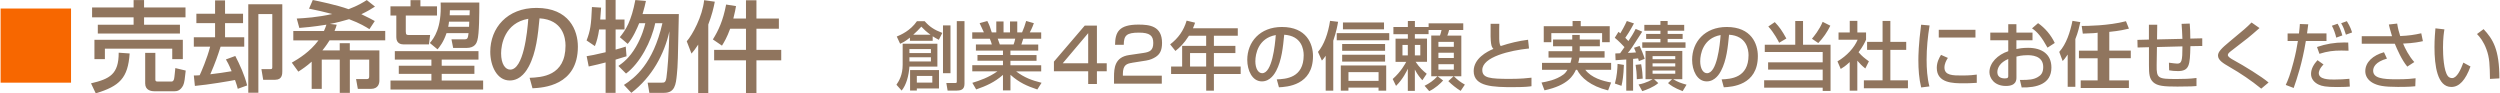
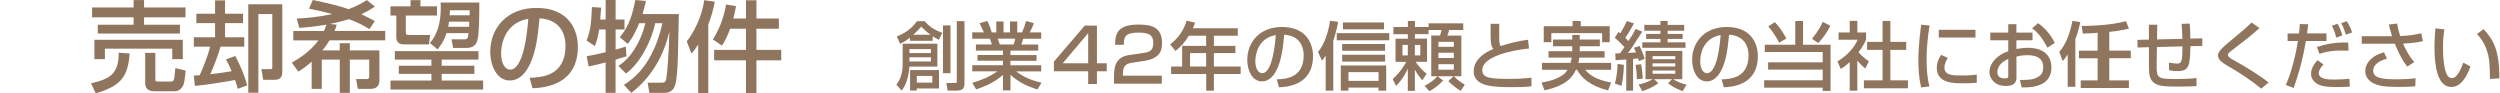
<svg xmlns="http://www.w3.org/2000/svg" id="_レイヤー_1" width="214.01mm" height="7.99mm" viewBox="0 0 606.65 22.66">
  <defs>
    <style>.cls-1{fill:#90755e;}.cls-1,.cls-2{fill-rule:evenodd;}.cls-2{fill:#f76700;}</style>
  </defs>
  <path class="cls-1" d="M604.36,19.16c-.05-3.39-.09-5.13-.85-7.17-.68-1.87-1.57-2.99-2.3-3.73l1.6-1.19c2.25,2.43,3.84,4.88,3.84,11.96l-2.29.13h0ZM594.98,21.11c-3.4,0-4.09-5.13-4.09-9.67,0-2.02.16-3.71.23-4.56l2.18.25c-.13.79-.34,2.14-.34,4.43,0,1.76.15,5.69,1.21,6.95.18.22.54.45.99.45,1.15,0,2.09-1.98,2.74-3.76l1.73.94c-1.22,3.35-2.74,4.97-4.64,4.97h0ZM585.98,15.07l-1.69,1.1c-1.33-1.58-2.47-4.18-3.03-5.55h-8.03v-1.84h7.35c-.47-1.53-.65-2.29-.77-2.83l2.02-.23c.23,1.4.4,1.93.74,3.03,2.09-.09,3.4-.29,5.11-.67l.4,1.91c-.63.14-2.16.49-4.81.59.41,1.03,1.44,3.1,2.72,4.48h0ZM568.23,5.64l1.39-.5c.86,1.39,1.12,2.27,1.26,2.74l-1.49.54c-.45-1.39-.54-1.67-1.15-2.77h-.01ZM567.04,9.15c-.16-.77-.63-2.16-1.06-2.9l1.39-.49c.49.77.95,2.07,1.15,2.84l-1.48.54h0ZM556.71,21.36l-1.93-.74c.56-1.19,1.08-2.48,1.89-5.58.52-1.98.83-3.6,1.06-5.08h-2.5v-1.84h2.76c.13-1.04.18-1.73.22-2.29l2.03.07c-.07.59-.14,1.22-.29,2.21h4.72v1.84h-5.01c-.88,5.38-2.14,9.08-2.95,11.4h0ZM550.61,20.03l-1.78,1.49c-2.43-1.98-5.02-3.73-7.74-5.29-1.46-.85-2.76-1.6-2.76-2.76,0-.88.9-1.78,2.77-3.33,3.64-3.01,4.12-3.42,5.38-4.68l1.93,1.35c-2.54,2.23-2.93,2.54-6.45,5.22-.88.67-1.24.95-1.24,1.33,0,.45.81.9,1.33,1.19,2.65,1.44,6.91,4.07,8.55,5.47h.01ZM528.49,17.25c-.68,0-1.37-.05-2.02-.18l-.05-1.85c.88.14,1.87.22,2,.22,1.08,0,1.28-.58,1.28-4.18l-6.19.16-.07,4.39c-.05,3.26.32,3.37,4.9,3.37,1.58,0,3.19-.04,4.77-.25v1.96c-.58.05-1.28.13-4.63.13s-4.86-.15-5.87-1.06c-.94-.88-1.04-1.98-1.04-4.14v-4.36l-2.76.07-.04-1.85,2.79-.07v-3.6h2.02l-.05,3.56,6.16-.14c-.02-.72-.13-3.08-.2-3.64l1.98-.07c.09,1.15.14,2.27.14,3.65l2.9-.07v1.86l-2.88.05c-.11,4.65-.22,6.05-3.13,6.05h-.01ZM511.93,19.52h4.77v1.84h-11.7v-1.84h4.11v-5.38h-4.54v-1.84h4.54v-4.37c-.2.09-1.44.16-3.6.23l-.27-1.86c1.26,0,6.5-.04,10.75-1.15l.72,1.8c-.76.18-2.18.54-4.77.79v4.55h5.22v1.84h-5.22v5.38h0ZM503.7,21.07h-1.86v-7.83c-.63.94-.83,1.15-1.22,1.58l-.83-2.22c1.73-1.91,2.65-4.81,3.21-7.54l1.91.31c-.22.97-.54,2.47-1.21,4.12v11.58h0ZM493.19,6.88l1.46-1.26c1.66,1.15,3.13,2.85,4.05,4.81l-1.76,1.14c-1.4-2.56-2.49-3.85-3.75-4.68h0ZM493.3,9.78h-3.91v2.12c.56-.11,1.46-.29,2.83-.29,3.4,0,5.67,1.57,5.67,4.79,0,4.03-3.64,4.92-7.22,4.83l-.43-1.82c2.34.02,3.35-.11,4.38-.72.72-.41,1.28-1.01,1.28-2.43,0-2.86-3.06-2.86-3.82-2.86-1.39,0-2.25.23-2.68.34v5.02c0,.61,0,2.11-2.56,2.11-2.86,0-4-1.96-4-3.35,0-2.27,2.02-4.25,4.57-5.09v-2.65h-4.36v-1.87h4.36v-2.03h1.98v2.03h3.91v1.87h0ZM487.41,14.32c-2.03.86-2.65,2.18-2.65,3.22,0,1.42,1.4,1.5,1.8,1.5.85,0,.85-.29.85-.63v-4.09ZM476.47,20.22c-2.36,0-6.41,0-6.41-3.75,0-1.4.61-2.47,1.03-3.15l1.66.74c-.4.63-.83,1.42-.83,2.34,0,1.93,2.04,1.93,4.3,1.93,1.84,0,2.88-.13,3.55-.22v2c-1.19.11-2.56.11-3.29.11h0ZM470.54,7.24h8.91v1.87h-8.91v-1.87ZM468.27,20.98l-2,.25c-.52-2.11-.68-4.34-.68-6.64,0-.97.04-3.85.67-8.59l2.05.18c-.45,2.76-.72,5.53-.72,8.32,0,2.16.14,4.39.68,6.48ZM452.36,19.5h4.54v-7.4h-3.76v-1.93h3.76v-5.09h1.89v5.09h3.85v1.93h-3.85v7.4h4.27v1.93h-10.7v-1.93ZM453.57,14.91l-.86,1.71c-.85-.68-1.33-1.17-1.94-1.89v7.29h-1.85v-6.95c-1.08,1.01-1.62,1.33-2.18,1.67l-.79-1.84c2.3-1.35,4.07-3.3,4.9-5.26h-4.64v-1.76h2.72v-2.81h1.85v2.81h2.11v1.76c-.31.68-.72,1.58-1.82,3.04.92,1.04,1.35,1.35,2.52,2.22h-.02ZM442.36,21.29h-14.21v-1.8h14.21v-2.59h-13.25v-1.76h13.25v-2.52h-14.06v-1.76h7.4v-5.76h1.89v5.76h6.68v11.22h-1.91v-.79ZM439.76,9.4c.41-.5,1.78-2.11,2.59-4.1l1.87.94c-.74,1.51-1.73,2.97-2.93,4.21l-1.53-1.04h0ZM429.16,6.43l1.57-1.06c1.13,1.17,1.78,2.11,2.81,3.98l-1.75,1.03c-.14-.31-1.26-2.48-2.63-3.94h0ZM417.82,19.27c2.14-.09,6.54-.29,6.54-5.87,0-1.42-.49-4.7-4.73-4.97-.29,2.99-.6,6.21-1.96,8.79-.31.56-1.37,2.54-3.46,2.54-2.36,0-3.55-2.7-3.55-5.22,0-4.34,3.06-7.99,8.41-7.99,5.98,0,7.55,4.1,7.55,7.06,0,7.15-6.39,7.49-8.27,7.58l-.52-1.91h-.01ZM412.62,14.8c0,1.94.76,2.97,1.66,2.97,2.41,0,3.12-6.73,3.3-9.26-4.3.76-4.95,4.7-4.95,6.28h0ZM404.81,20.17l.99-.94h-4.38l1.03.94c-1.21,1.03-2.93,1.64-3.89,1.96l-.9-1.62c1.98-.36,3.31-1.22,3.4-1.28h-1.71v-6.86h8.93v6.86h-2.23c1.15.7,2.02.99,3.26,1.33l-.95,1.57c-2.12-.81-2.99-1.48-3.55-1.96h0ZM406.57,13.62h-5.51v.76h5.51v-.76ZM406.57,15.38h-5.51v.76h5.51v-.76ZM406.57,17.9v-.77h-5.51v.77h5.51ZM398.56,10.28h4.41v-.83h-3.47v-1.21h3.47v-.78h-3.91v-1.42h3.91v-.95h1.75v.95h4.02v1.42h-4.02v.78h3.64v1.21h-3.64v.83h4.34v1.32h-10.5v-1.32ZM397.03,12.73c-.34-.83-.38-.92-.47-1.13l1.35-.45c.34.7.92,2.05,1.24,3.13l-1.42.56c-.05-.25-.09-.4-.18-.67-.14.02-.92.11-1.22.13v7.72h-1.66v-7.58c-1.4.11-1.98.14-2.59.18l-.07-1.64c.22-.02.76-.04,1.17-.05.22-.29.43-.59,1.06-1.49-.32-.36-1.48-1.57-2.36-2.27l.9-1.44c.27.2.34.25.45.36.27-.41,1.13-1.96,1.58-2.99l1.73.59c-.94,1.8-1.89,3.19-2.11,3.49.5.49.63.65.76.79.65-.95,1.26-1.93,1.76-2.95l1.6.67c-2.58,4-2.77,4.32-3.49,5.15.63-.02,1.33-.05,1.96-.11h0ZM390.27,21.95c-4.3-1.05-6.61-3.15-7.53-5.01h-.29c-.63,1.37-1.91,3.76-7.63,4.99l-.72-1.89c1.15-.2,3.46-.58,5.31-1.94.47-.34.81-.85.99-1.15h-6.18v-1.69h6.91c.09-.29.18-.63.31-1.28h-5.64v-1.55h5.76v-1.19h-4.66v-1.64h4.66v-1.12h1.82v1.12h4.88v1.64h-4.88v1.19h6.03v1.55h-6.12c-.05.4-.13.76-.27,1.28h7.98v1.69h-6.27c1.49,1.94,4.2,2.72,6.27,3.08l-.74,1.93h0ZM388.81,8.05h-12.33v2.2h-1.84v-3.89h7v-1.26h1.98v1.26h7.04v3.89h-1.85v-2.2h0ZM367.51,21.16c-5.15,0-9.88-.09-9.88-3.91,0-3.04,3.2-4.72,4.79-5.38-.51-.58-.77-.88-.68-6.09h2.11c-.02.54-.04,1.62-.02,3.73.02,1.15.23,1.48.36,1.67,2.18-.72,4.34-1.24,6.64-1.53l.23,2.12c-4.61.47-11.34,2.05-11.34,5.22,0,1.96,1.82,2.16,6.75,2.16,2.59,0,4.21-.18,5.19-.29v2.07c-.58.09-1.55.22-4.14.22h-.01ZM354.46,22.06c-1.12-.7-2.07-1.46-2.99-2.36l1.28-1.19h-3.89l1.35,1.03c-.61.7-1.94,1.93-3.37,2.59l-1.13-1.3c1.17-.61,2.12-1.22,3.13-2.32h-1.51v-9.88h2.12c.13-.31.32-1.01.38-1.35h-3.15v1.01h-3.33v1.08h2.95v5.64h-2.77c.96,1.42,1.8,2.18,2.7,2.9l-1.06,1.57c-.54-.61-1.12-1.24-1.82-2.59v5.17h-1.71v-5.37c-.27.58-1.19,2.54-2.86,4.16l-.81-1.67c2.03-1.78,3.06-3.75,3.28-4.16h-2.59v-5.64h2.99v-1.08h-3.51v-1.75h3.51v-1.46h1.71v1.46h3.33v-.88h8.41v1.62h-3.44c-.14.6-.25.9-.43,1.35h3.4v9.88h-1.8c.99.97,1.57,1.4,2.66,2.02l-1.03,1.53h0ZM343.35,13.45h1.32v-2.54h-1.32v2.54ZM341.64,10.91h-1.3v2.54h1.3s0-2.54,0-2.54ZM352.81,10.16h-3.74v1.21h3.74v-1.21ZM352.81,12.8h-3.74v1.28h3.74v-1.28ZM352.81,15.58h-3.74v1.33h3.74v-1.33ZM324.38,8.05h12.75v1.73h-12.75v-1.73ZM325.89,5.46h9.97v1.66h-9.97v-1.66ZM323.54,22.02h-1.84v-8.48c-.4.58-.61.83-.92,1.17l-.95-2.11c1.44-1.64,2.47-4.48,2.93-7.54l1.95.23c-.14.83-.43,2.47-1.17,4.59v12.14h0ZM309.82,19.27c2.14-.09,6.54-.29,6.54-5.87,0-1.42-.49-4.7-4.73-4.97-.29,2.99-.6,6.21-1.96,8.79-.31.56-1.37,2.54-3.46,2.54-2.36,0-3.55-2.7-3.55-5.22,0-4.34,3.06-7.99,8.41-7.99,5.98,0,7.55,4.1,7.55,7.06,0,7.15-6.39,7.49-8.27,7.58l-.52-1.91h-.01ZM304.62,14.8c0,1.94.76,2.97,1.66,2.97,2.41,0,3.12-6.73,3.3-9.26-4.3.76-4.95,4.7-4.95,6.28h0ZM294.58,22.02h-1.89v-4.05h-8.52v-1.82h2.68v-5.02h5.83v-2.45h-4.18c-1.26,1.98-2.29,2.9-3.28,3.69l-1.28-1.6c1.94-1.48,3.29-3.33,4-5.76l2.05.5c-.16.45-.29.86-.52,1.35h10.89v1.82h-5.8v2.45h5.22v1.76h-5.22v3.26h6.5v1.82h-6.5v4.05h.02ZM292.68,12.89h-3.91v3.26h3.91v-3.26ZM266.16,20.4h-2.12v-3.1h-8.32v-2.34l7.49-8.75h2.95v9.15h2.38v1.94h-2.38v3.1ZM264.04,8.05l-6.18,7.31h6.18v-7.31ZM251.69,21.72c-2.54-.85-4.36-1.64-6.52-3.56v3.78h-1.82v-3.76c-2.02,1.78-4.09,2.7-6.5,3.53l-.94-1.6c1.78-.54,4.01-1.31,6.09-2.79h-6.1v-1.49h7.45v-1.08h-6.19v-1.39h6.19v-1.08h-6.57v-1.48h3.87c-.05-.2-.31-1.06-.49-1.4h-4.27v-1.55h2.83c-.13-.27-.7-1.49-1.04-2.23l1.87-.52c.45.85.72,1.57,1.08,2.76h1.1v-2.65h1.76v2.65h1.57v-2.65h1.76v2.65h1.17c.34-.74.79-2,.99-2.77l1.87.54c-.05.16-.45,1.28-.99,2.23h2.77v1.55h-4.36c-.05.2-.38,1.19-.45,1.4h4.09v1.48h-6.75v1.08h6.34v1.39h-6.34v1.08h7.47v1.49h-6.09c1.98,1.49,3.8,2.18,6.18,2.77l-1.04,1.64v-.02ZM245.93,10.79c.16-.41.29-.83.4-1.4h-4.25c.09.22.43,1.21.5,1.4h3.35ZM232.21,21.99h-2.3l-.31-1.84h2.11c.23,0,.43,0,.43-.29V5.13h1.87v15.18c0,1.19-.56,1.67-1.8,1.67h0ZM228.79,6.16h1.82v11.61h-1.82V6.16ZM226.29,8.81v1.1h-5.53v-.77c-1.17.94-1.78,1.21-2.38,1.48l-.81-1.75c.95-.4,3.29-1.39,4.9-3.73h1.87c1.15,1.31,2.27,2.09,4.29,2.85l-.85,1.67c-.49-.25-.94-.49-1.49-.85h0ZM223.53,6.47c-.63.7-1.19,1.28-1.96,1.96h4.19c-1.03-.74-1.64-1.33-2.23-1.96ZM219,10.61h8.43v5.56h-6.79c-.15,2.22-.76,4.47-1.89,5.82l-1.26-1.42c.65-.95,1.51-2.39,1.51-4.84v-5.11h0ZM220.64,14.93h5.22v-1.03h-5.22v1.03ZM220.64,12.88h5.22v-.97h-5.22v.97ZM183.5,22.59h-2.54v-7.94h-7.73v-2.54h7.73v-5.14h-3.84c-.79,2.16-1.44,3.22-1.99,4.11l-2.21-1.51c1.32-2.11,2.47-4.51,3.22-8.47l2.4.38c-.14.77-.24,1.42-.65,3.02h3.07V.06h2.54v4.44h5.45v2.47h-5.45v5.14h6.02v2.54h-6.02v7.94ZM171.81,22.59h-2.45v-11.76c-.7,1.08-1.15,1.63-1.63,2.18l-1.15-2.98c1.39-1.58,3.82-6.07,4.22-9.98l2.59.36c-.31,1.63-.7,3.22-1.58,5.54v16.63h0ZM164.18,18.12c-.24,2.35-.46,4.42-3.1,4.42h-3.58l-.41-2.47h3.29c.77,0,1.08,0,1.27-1.25.24-1.73.58-5.59.72-11.21-1.23,5.5-4.18,11.06-9.24,14.93l-1.8-1.92c2.57-1.66,7.1-5.09,9.34-14.98h-1.75c-.91,4.37-3.67,9.7-7.08,12.22l-1.85-1.85c1.08-.77,2.64-1.87,4.25-4.63,1.49-2.57,2.06-4.8,2.28-5.74h-1.49c-.48,1.2-1.51,3.55-2.78,5.02l-1.92-1.63c1.44-1.73,2.81-3.91,3.77-9.02l2.57.22c-.17.77-.36,1.7-.82,3.19h8.81c-.22,11.11-.24,12.36-.48,14.71h0ZM149.3,12.05c1.25-.34,1.68-.48,2.47-.74l.19,2.35c-1.44.46-1.9.6-2.66.82v8.07h-2.42v-7.39c-1.25.34-2.59.65-4.1.98l-.5-2.5c.91-.14,2.04-.34,4.61-.96v-5.52h-1.58c-.24,1.63-.58,2.93-1.03,4.03l-2.02-1.37c.89-2.3,1.13-3.72,1.3-8.11l2.23.14c-.07,1.06-.14,2.02-.22,2.9h1.32V0h2.42v4.75h2.16v2.4h-2.16v4.9h0ZM128.44,18.89c2.86-.12,8.71-.38,8.71-7.82,0-1.9-.65-6.27-6.31-6.62-.38,3.98-.79,8.28-2.62,11.71-.41.74-1.82,3.38-4.61,3.38-3.14,0-4.73-3.6-4.73-6.96,0-5.78,4.08-10.66,11.21-10.66,7.97,0,10.06,5.47,10.06,9.41,0,9.53-8.52,9.98-11.02,10.1l-.7-2.54h0ZM121.51,12.94c0,2.59,1.01,3.96,2.21,3.96,3.22,0,4.15-8.98,4.39-12.34-5.74,1.01-6.6,6.27-6.6,8.38ZM94.65,19.56h9.94v-1.63h-7.92v-1.97h7.92v-1.49h-8.88v-2.06h20.31v2.06h-8.93v1.49h7.94v1.97h-7.94v1.63h10.06v2.18h-22.49v-2.18h-.01ZM113.06,11.64h-3.19l-.41-2.09h3.07c.84,0,.91-.19,1.08-1.51h-5.35c-.72,2.16-1.66,3.31-2.18,3.94l-1.87-1.54c.98-1.15,2.9-3.58,2.62-9.82h9.39c0,2.5,0,7.61-.48,9.19-.17.58-.55,1.83-2.66,1.83h-.02ZM108.67,6.51h5.06c0-.17.05-1.06.05-1.25h-4.92c-.02.31-.07.6-.19,1.25ZM109.08,2.5c0,.24-.05.77-.05,1.2h4.82c0-.36.05-1.03.05-1.2h-4.82ZM98.37,7.66c0,.84.24.84.94.84h4.97l-.29,2.28h-6.17c-.58,0-1.75-.19-1.75-1.75V3.77h-1.42V1.54h4.87V.03h2.4v1.51h4.03v2.23h-7.58s0,3.89,0,3.89ZM78.13,12.24h4.2v-1.75h2.45v1.75h7.18v7.32c0,.65-.22,2.02-2.09,2.02h-3.14l-.43-2.38h2.52c.46,0,.67-.1.67-.65v-4.08h-4.7v8.07h-2.45v-8.07h-4.37v7.1h-2.45v-6.6c-1.18,1.06-2.23,1.78-3.24,2.42l-1.58-2.18c1.75-1.01,4.39-2.62,6.46-5.4h-6.1v-2.28h7.44c.34-.77.43-1.03.6-1.54-3.29.53-5.43.7-6.58.79l-.62-2.28c1.94-.1,5.04-.29,8.62-1.1-1.95-.53-3.67-.89-5.64-1.3L75.79,0c1.39.29,5.86,1.2,8.69,2.23,2.3-.86,3.62-1.7,4.42-2.21l1.99,1.58c-.72.48-1.73,1.1-3.31,1.85,1.85.86,2.59,1.3,3.26,1.66l-1.3,1.97c-.79-.5-2.28-1.44-4.94-2.42-1.37.41-3.07.86-4.66,1.15l1.66.19c-.12.43-.22.82-.53,1.51h12.31v2.28h-13.51c-.34.53-.77,1.23-1.73,2.43h-.01ZM66.7,19.37h-2.95l-.43-2.59h2.16c.43,0,.48-.1.48-.53V3.41h-3.38v19.11h-2.45V1.03h8.26v16.27c0,.62,0,2.06-1.68,2.06h-.01ZM56.98,13.59c1.08,2.09,2.23,4.58,2.88,7.15l-2.28.82c-.14-.58-.29-1.08-.67-2.14-1.3.26-6.36,1.13-9.74,1.44l-.26-2.54c.55,0,.89,0,1.42-.05.36-.77,1.8-4.03,2.54-6.94h-3.96v-2.28h5.16v-3.43h-4.54v-2.28h4.54V.1h2.42v3.24h4.37v2.28h-4.37v3.43h4.66v2.28h-5.74c-.7,2.21-1.22,3.74-2.5,6.7,1.75-.22,3.5-.43,5.18-.74-.74-1.78-1.06-2.3-1.39-2.86,0,0,2.28-.84,2.28-.84ZM42.3,22.15h-5.02c-.72,0-2.18-.22-2.18-1.9v-7.42h2.47v6.38c0,.34.02.58.46.58h3.55c.17,0,.43-.19.53-.6.12-.48.26-2.3.31-2.66l2.52.6c-.17,1.73-.31,2.98-.62,3.6-.67,1.32-1.58,1.42-2.02,1.42ZM34.83,6h8.71v2.14h-19.94v-2.14h8.69v-1.8h-10.08V1.82h10.08V.02h2.54v1.8h10.06v2.38h-10.06v1.8ZM22.78,14.36v-4.7h21.46v4.7h-2.57v-2.54h-16.35v2.54s-2.54,0-2.54,0ZM31.33,12.99c-.41,5.98-2.45,7.92-8.23,9.67l-1.15-2.43c4.54-1.06,6.74-2.21,6.72-7.44l2.66.19h0ZM227.82,21.48h-5.38v.5h-1.64v-4.97h7.02v4.47ZM226.2,18.44h-3.76v1.62h3.76v-1.62ZM325.7,10.68h10.42v1.66h-10.42v-1.66ZM336.12,14.95h-10.42v-1.66h10.42v1.66ZM336.39,22.02h-1.86v-.76h-7.31v.76h-1.85v-6.12h11.02v6.12ZM334.54,17.52h-7.31v2.12h7.31v-2.12ZM394.1,15.76c-.11,2.72-.31,3.89-.59,5.08l-1.6-.56c.5-1.71.63-3.69.65-4.77l1.55.25h0ZM398.67,19.09l-1.44.14c0-1.13-.14-2.67-.29-3.49l1.35-.14c.27,1.53.34,2.5.38,3.49ZM562.96,13.07l-.59-1.66c2.11-.74,4.32-1.1,6.55-1.1.4,0,.67,0,1.03.02l.07,1.98c-.52-.02-1.01-.04-1.73-.04-1.96,0-3.38.18-5.33.79h0ZM563.95,15.65c-1.04,1.06-1.15,1.82-1.15,2.09,0,1.57,2.5,1.57,3.74,1.57,1.46,0,2.32-.07,3.69-.18l.11,1.89c-.63.05-1.33.11-3.08.11-2.75,0-3.69-.22-4.47-.58-1.1-.5-1.87-1.42-1.87-2.59,0-1.28.7-2.41,1.57-3.35l1.46,1.04ZM579.35,14.23c-2.81.79-3.35,2.09-3.35,2.93,0,1.82,2.29,2.09,5.67,2.09,2.56,0,3.98-.16,4.63-.25l-.07,1.94c-.58.06-1.39.16-4.21.16-3.51,0-4.86-.31-6.07-.95-1.23-.67-1.86-1.71-1.86-2.86,0-2.2,1.87-3.87,4.54-4.61l.72,1.55h0ZM274.69,15.25c-1.24.2-2.23.47-2.23,2.72v.4h9.45v1.94h-11.6v-1.57c0-2.23.18-4.86,3.64-5.37l3.53-.52c1.58-.23,2.36-.67,2.36-2.43s-.83-2.5-3.49-2.5c-3.01,0-3.66.7-3.67,2.95h-2.12c.04-3.06.92-4.9,5.67-4.9,2.72,0,5.74.34,5.74,4.45,0,1.89-.59,2.79-1.57,3.42-.58.36-1.28.7-2.29.86l-3.42.54Z" />
-   <path class="cls-2" d="M0,2.07h17.1v18H0V2.07Z" />
</svg>